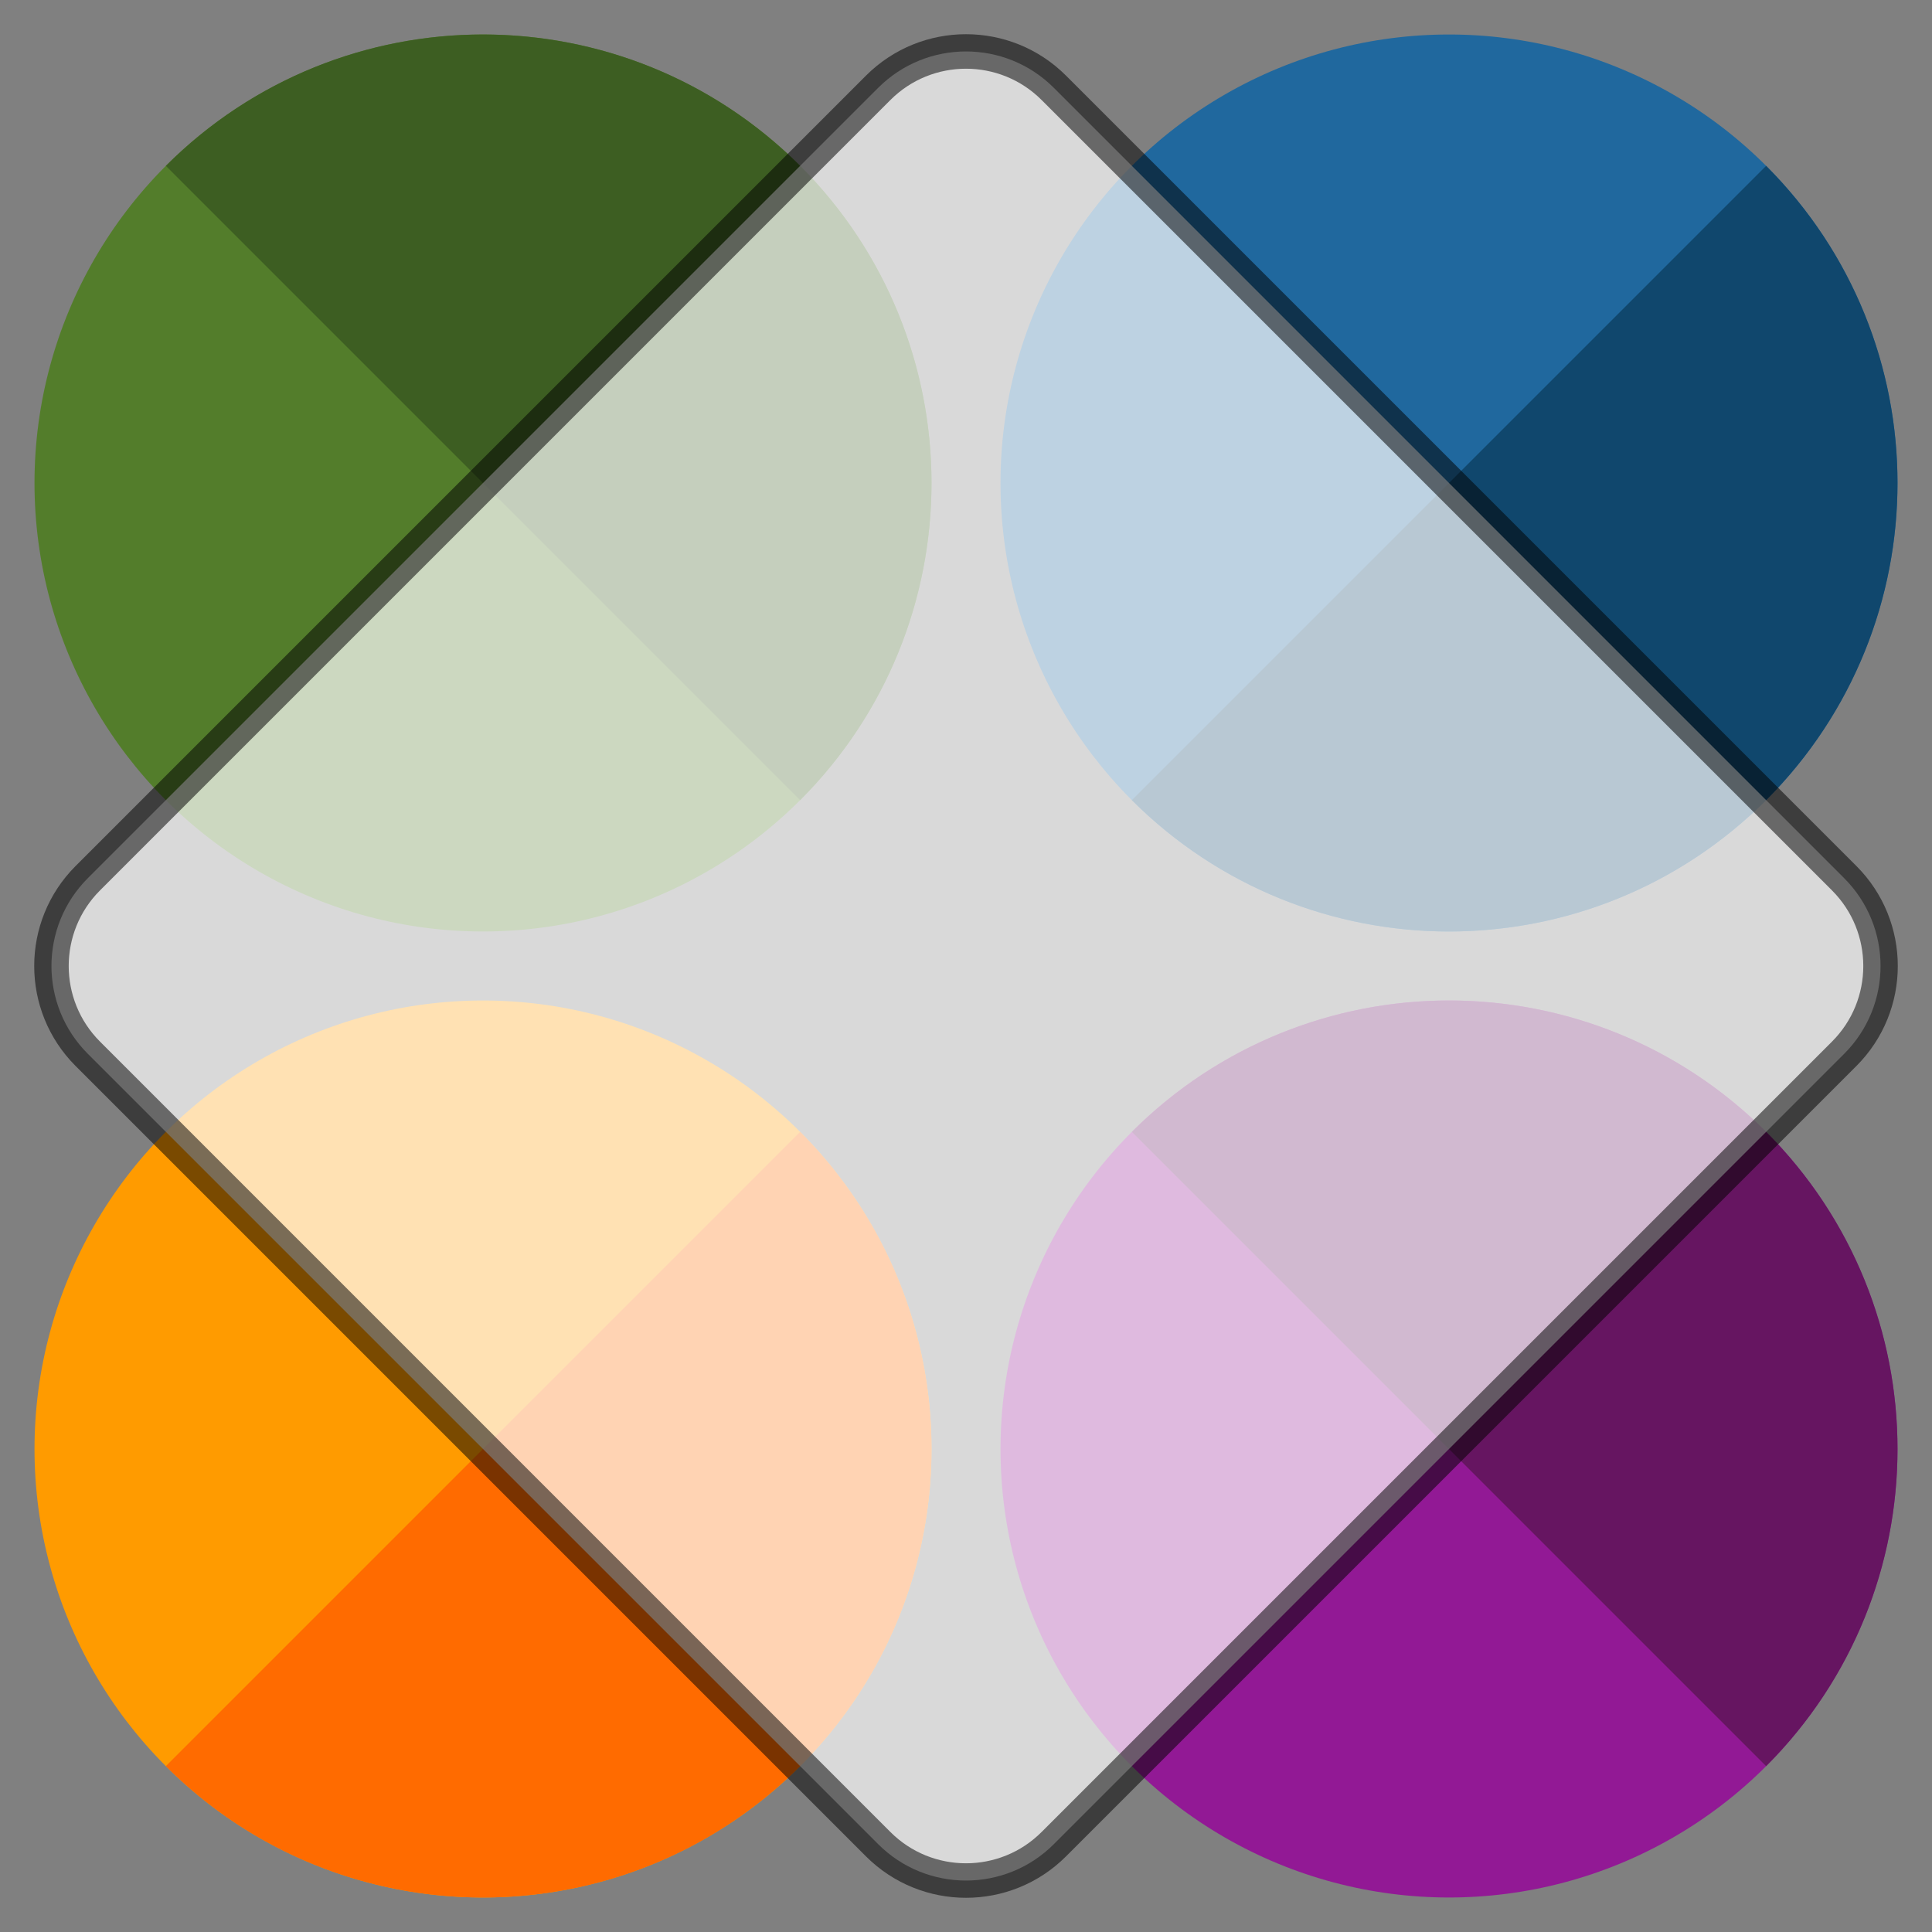
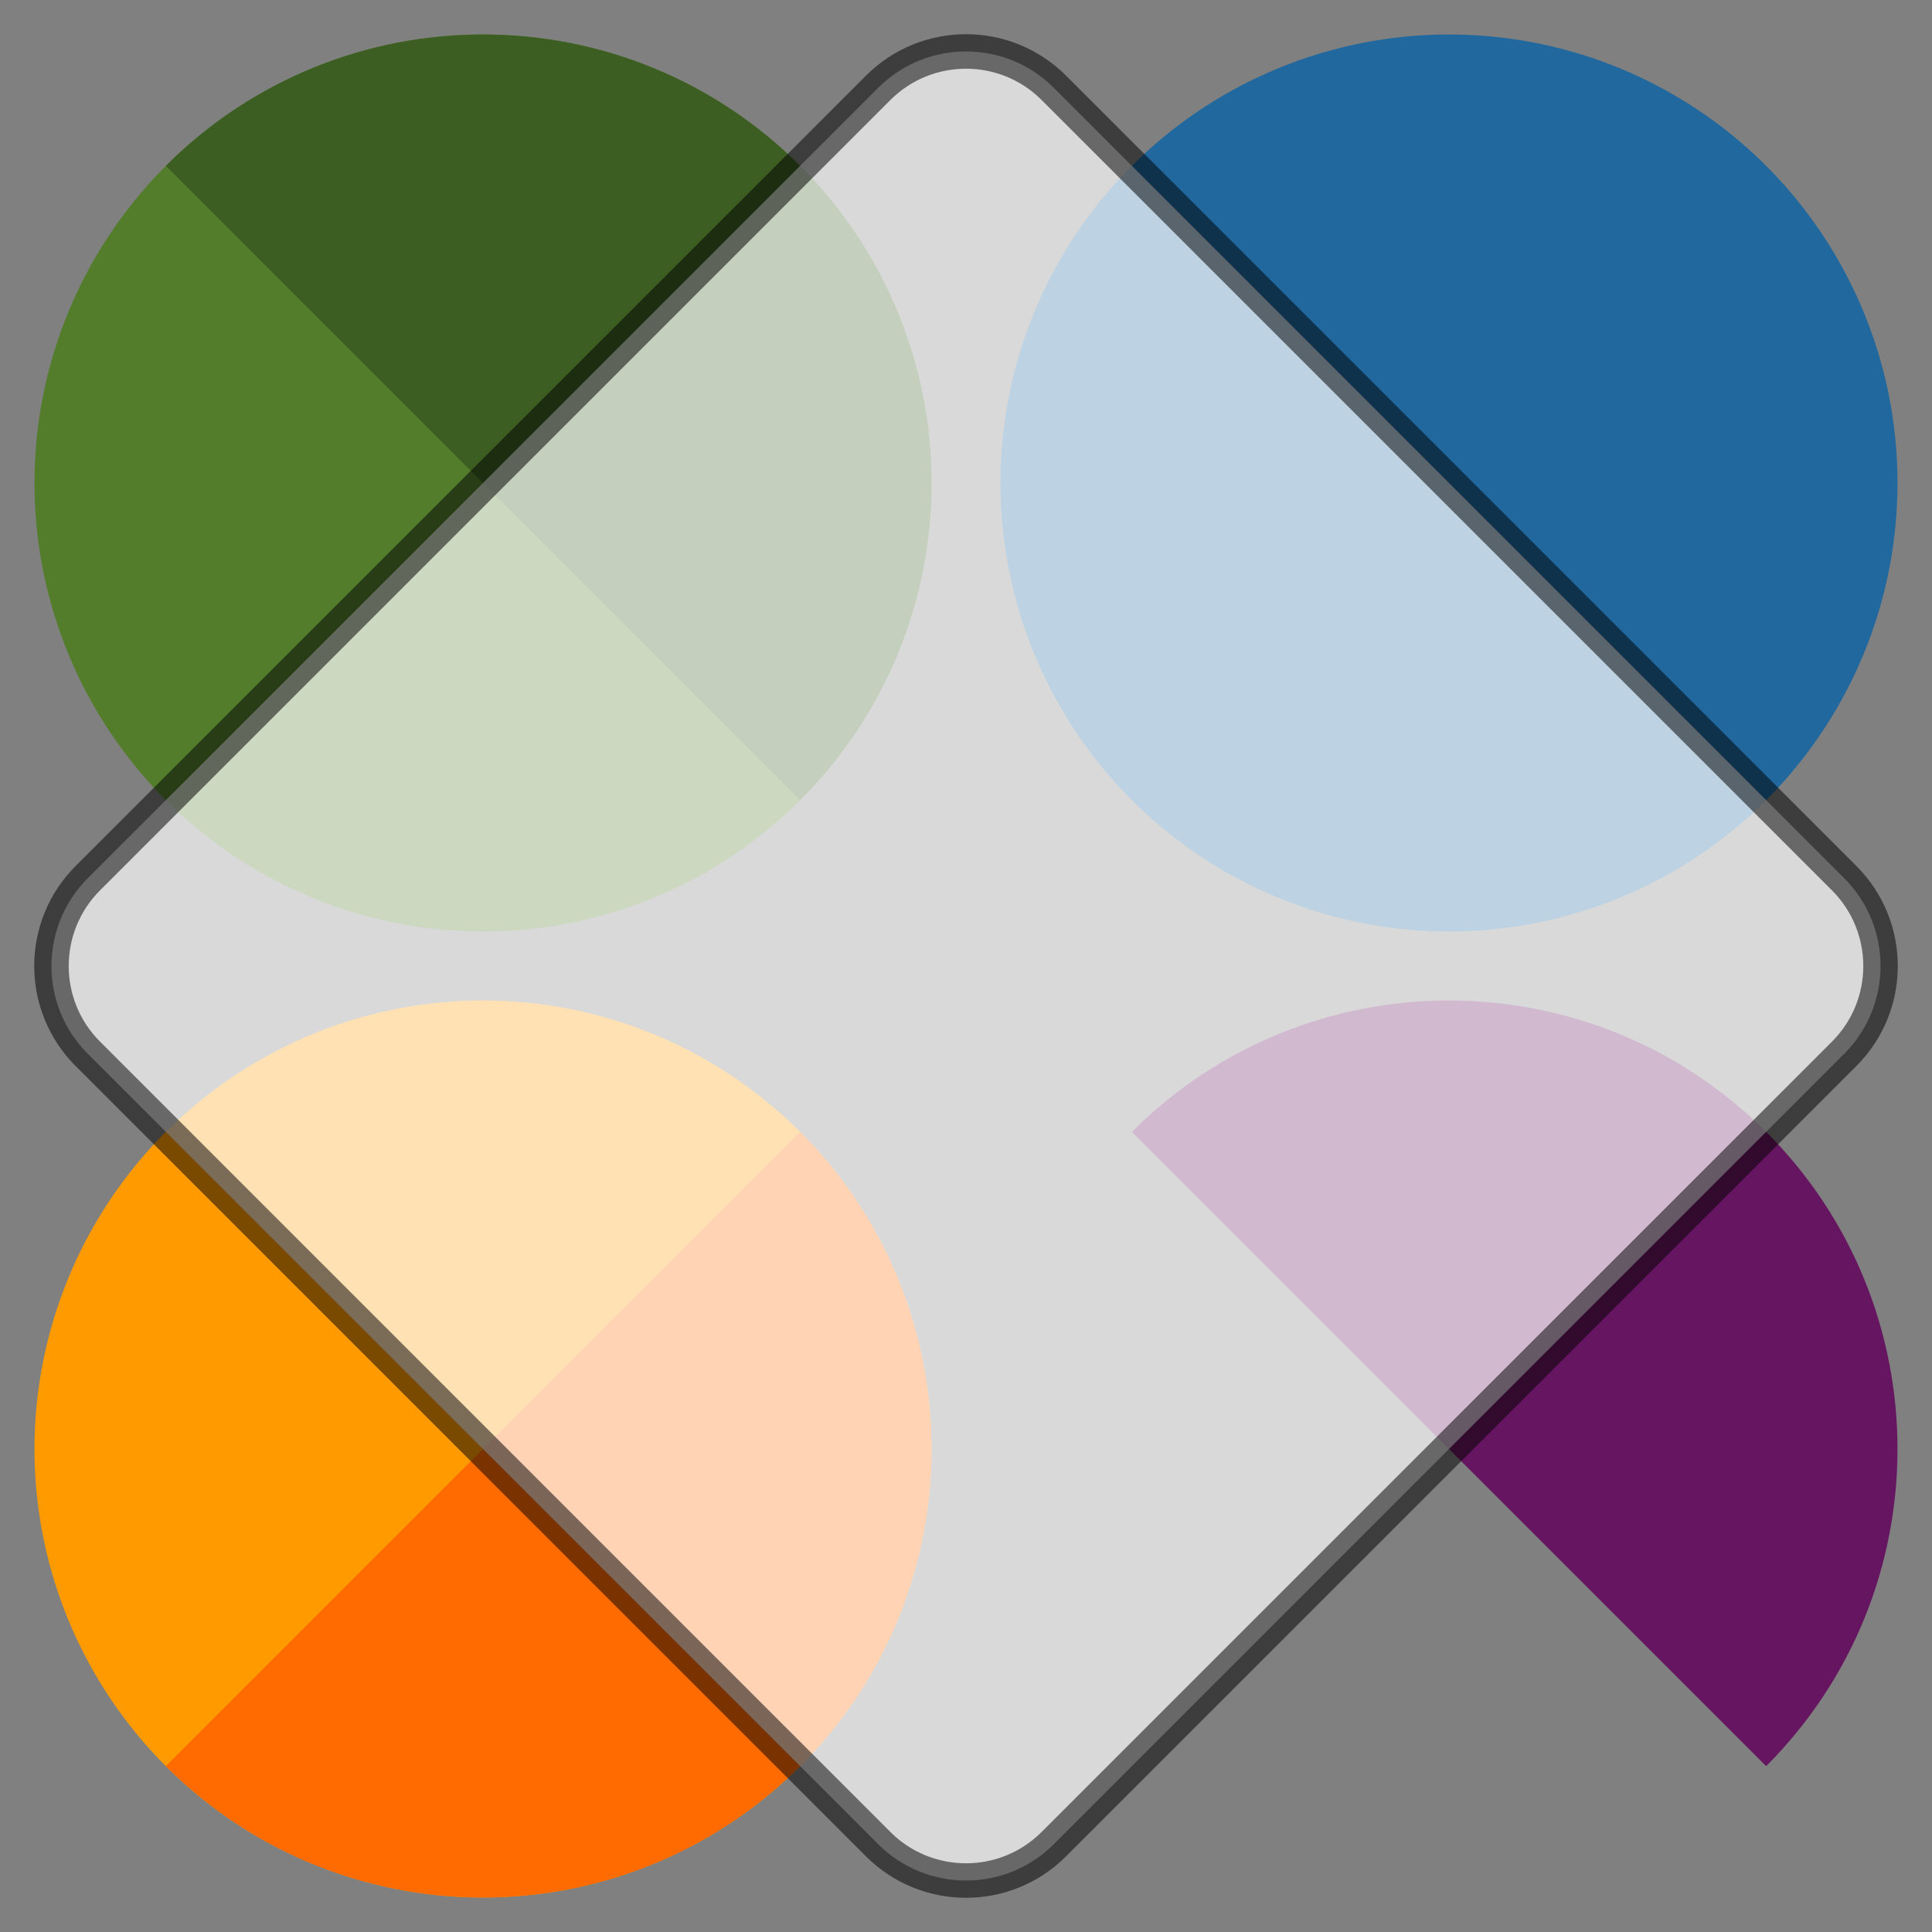
<svg xmlns="http://www.w3.org/2000/svg" xmlns:xlink="http://www.w3.org/1999/xlink" width="28px" height="28px" viewBox="0 0 28 28" version="1.1">
  <rect x="0" y="0" width="28" height="28" fill="#808080" stroke="none" />
  <title>icon32</title>
  <desc>Created with Sketch.</desc>
  <defs>
    <path d="M14.727,3.273 L3.273,14.727 L3.273,14.727 C2.57,15.43 2.57,16.57 3.273,17.273 L14.727,28.727 L14.727,28.727 C15.43,29.43 16.57,29.43 17.273,28.727 L28.727,17.273 L28.727,17.273 C29.43,16.57 29.43,15.43 28.727,14.727 L17.273,3.273 L17.273,3.273 C16.57,2.57 15.43,2.57 14.727,3.273 Z" id="path-1" />
  </defs>
  <g id="Mobile" stroke="none" stroke-width="1" fill="none" fill-rule="evenodd">
    <g id="Other-Tests" transform="translate(-22, -22)">
      <g id="Icon-32" transform="translate(20, 20)">
        <circle id="Green" fill="#537D2B" fill-rule="evenodd" cx="9" cy="9" r="6.5" />
        <path d="M8.048,13.202 C11.638,13.202 14.548,10.292 14.548,6.702 C14.548,3.112 11.638,0.202 8.048,0.202 C8.048,0.202 8.048,13.202 8.048,13.202 Z" id="Green-Split" fill="#3D5E22" fill-rule="evenodd" transform="translate(11.298, 6.702) rotate(-45) translate(-11.298, -6.702) " />
        <circle id="Orange" fill="#FF9B00" fill-rule="evenodd" cx="9" cy="23" r="6.5" />
        <path d="M8.048,31.798 C11.638,31.798 14.548,28.888 14.548,25.298 C14.548,21.708 11.638,18.798 8.048,18.798 C8.048,18.798 8.048,31.798 8.048,31.798 Z" id="Orange-Split" fill="#FF6B00" fill-rule="evenodd" transform="translate(11.298, 25.298) rotate(45) translate(-11.298, -25.298) " />
        <circle id="Blue" fill="#20689E" fill-rule="evenodd" cx="23" cy="9" r="6.5" />
-         <path d="M22.048,17.798 C25.638,17.798 28.548,14.888 28.548,11.298 C28.548,7.708 25.638,4.798 22.048,4.798 C22.048,4.798 22.048,17.798 22.048,17.798 Z" id="Blue-Split" fill="#10476D" fill-rule="evenodd" transform="translate(25.298, 11.298) rotate(45) translate(-25.298, -11.298) " />
-         <circle id="Purple" fill="#921995" fill-rule="evenodd" cx="23" cy="23" r="6.5" />
        <path d="M22.048,27.202 C25.638,27.202 28.548,24.292 28.548,20.702 C28.548,17.112 25.638,14.202 22.048,14.202 C22.048,14.202 22.048,27.202 22.048,27.202 Z" id="Purple-Split" fill="#661561" fill-rule="evenodd" transform="translate(25.298, 20.702) rotate(-45) translate(-25.298, -20.702) " />
        <g id="Path-3">
          <use fill-opacity="0.7" fill="#FFFFFF" fill-rule="evenodd" style="mix-blend-mode: overlay;" xlink:href="#path-1" />
          <use stroke-opacity="0.52" stroke="#000000" stroke-width="0.5" xlink:href="#path-1" />
        </g>
      </g>
    </g>
  </g>
</svg>